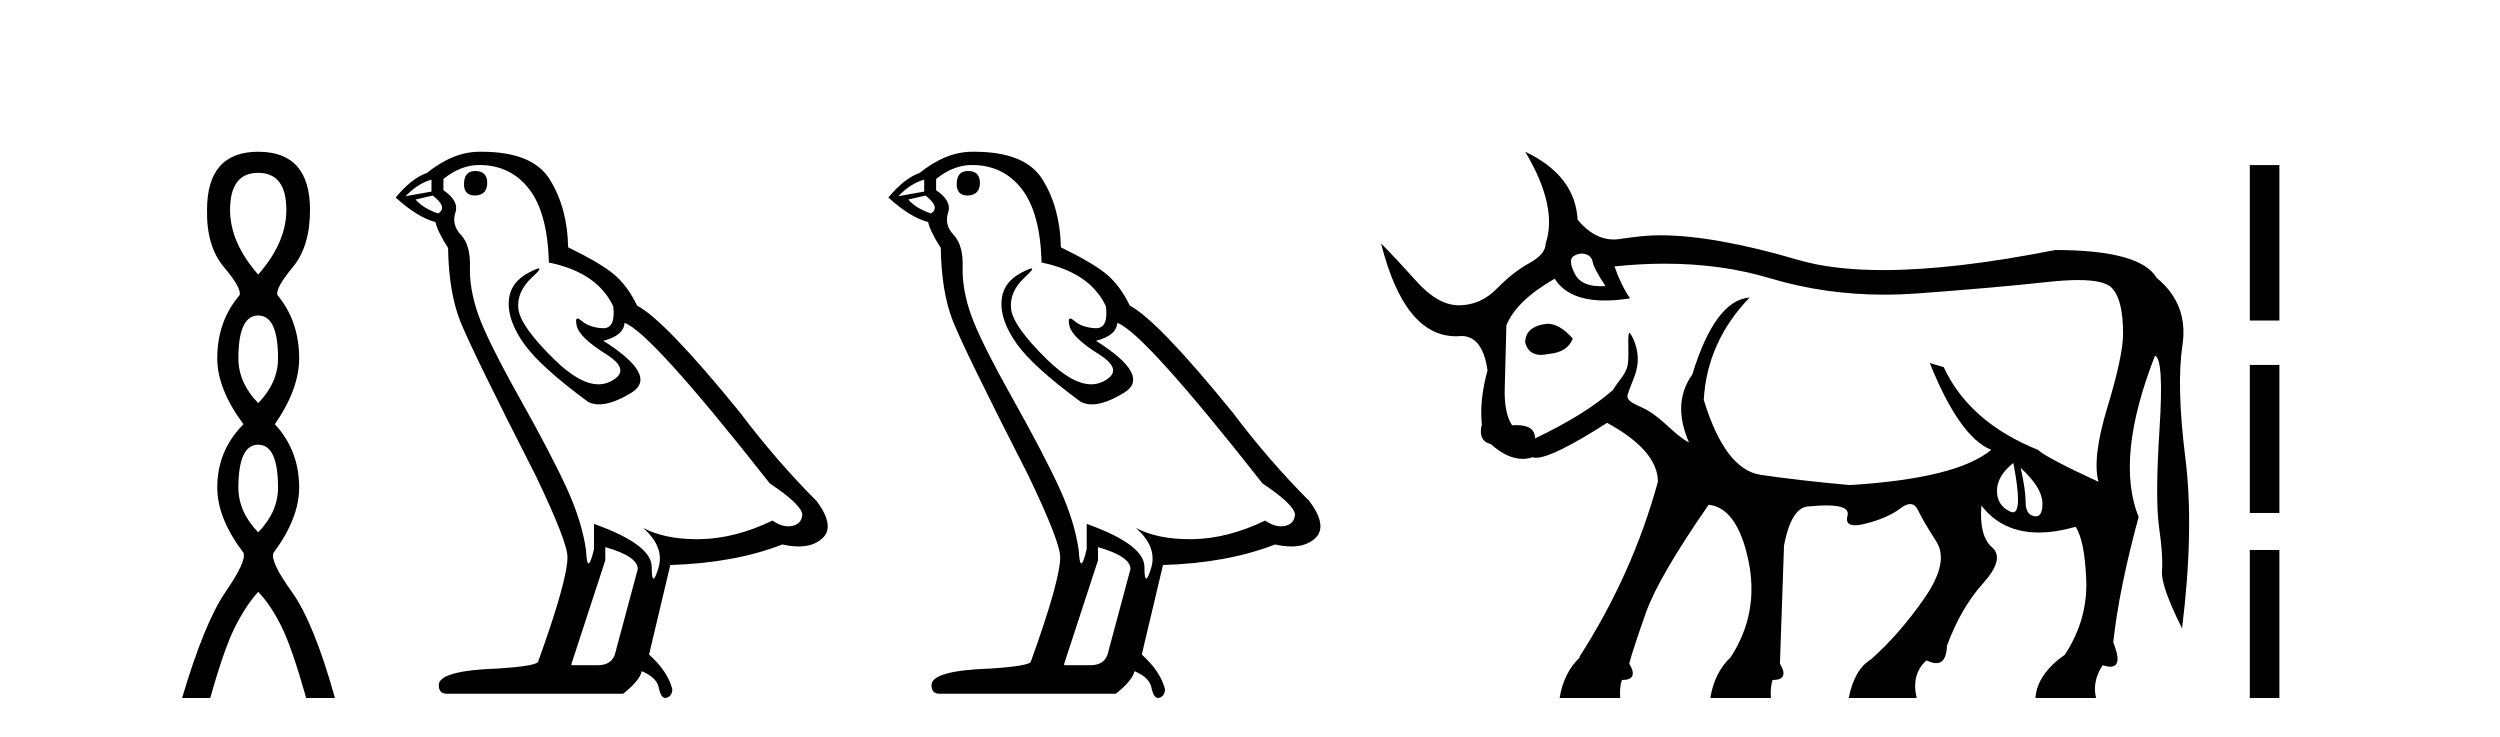
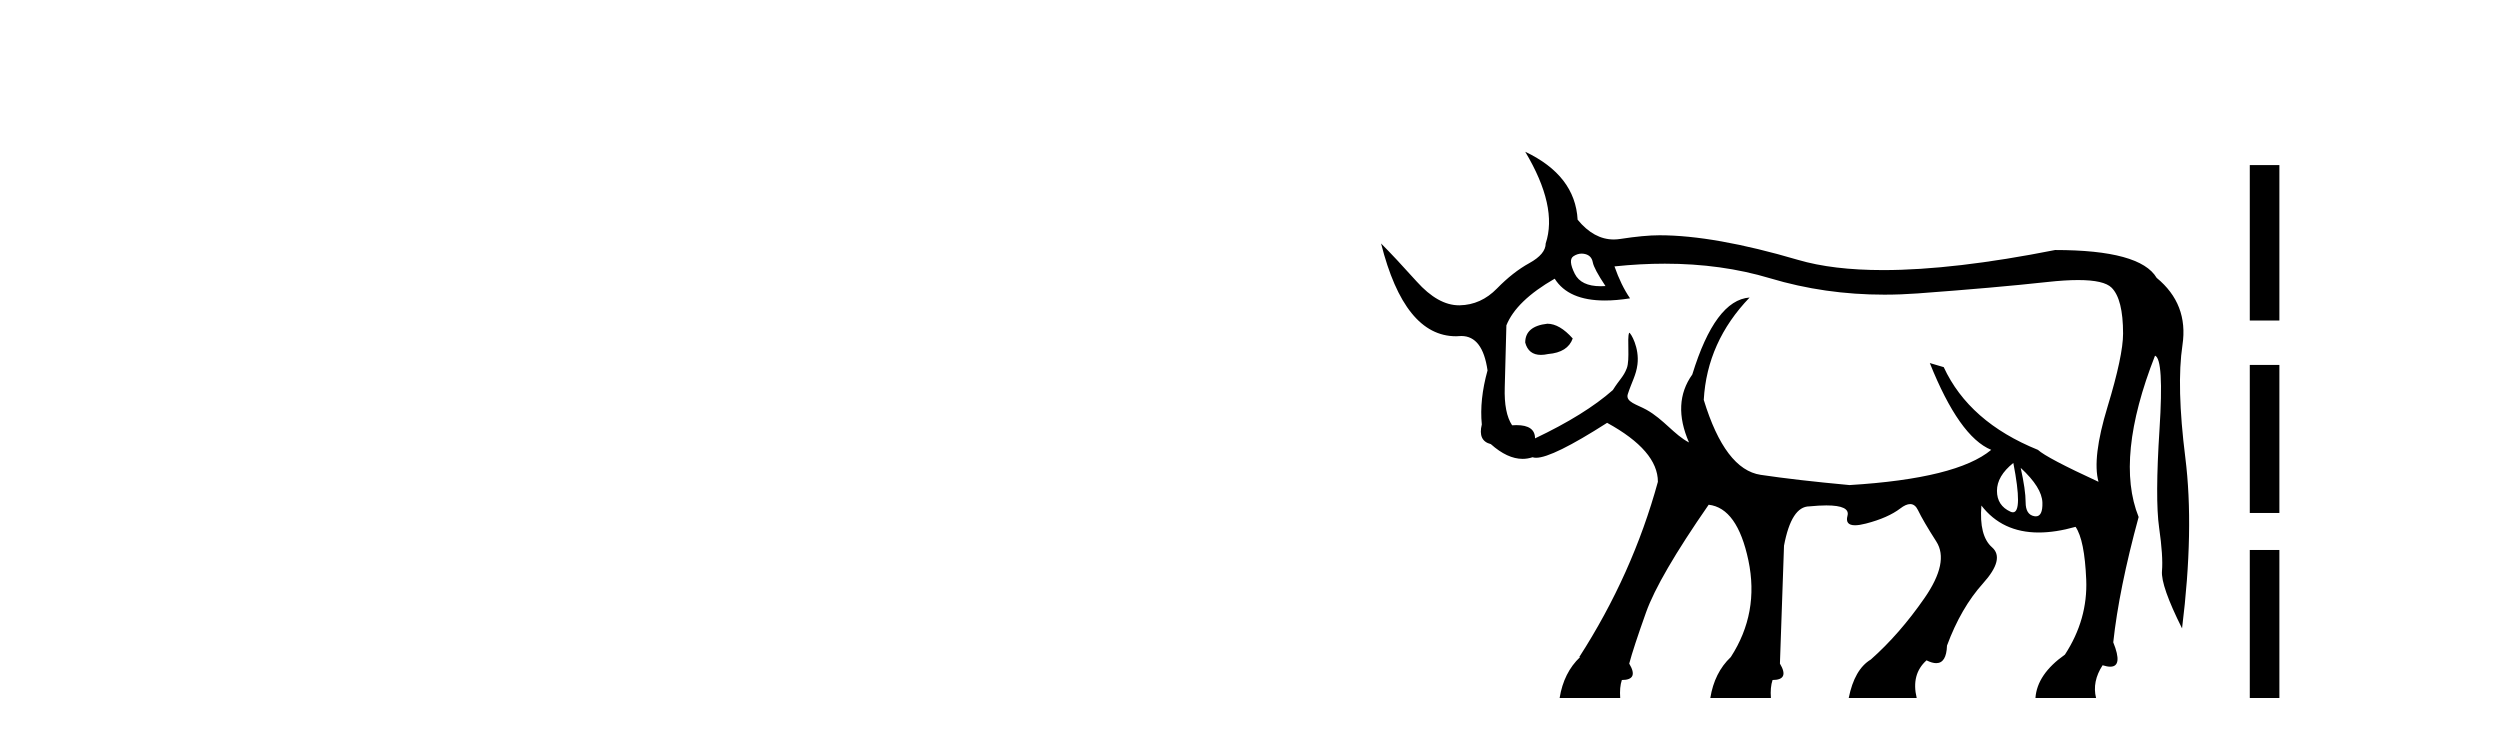
<svg xmlns="http://www.w3.org/2000/svg" width="139.0" height="41.0">
-   <path d="M 14.356 9.61 Q 15.921 9.61 15.921 11.673 Q 15.921 13.487 14.356 15.265 Q 12.792 13.487 12.792 11.673 Q 12.792 9.61 14.356 9.61 ZM 14.356 17.541 Q 15.459 17.541 15.459 19.924 Q 15.459 21.276 14.356 22.414 Q 13.254 21.276 13.254 19.924 Q 13.254 17.541 14.356 17.541 ZM 14.356 24.726 Q 15.459 24.726 15.459 27.108 Q 15.459 28.46 14.356 29.598 Q 13.254 28.46 13.254 27.108 Q 13.254 24.726 14.356 24.726 ZM 14.356 8.437 Q 11.511 8.437 11.511 11.673 Q 11.476 13.7 12.454 14.856 Q 13.432 16.012 13.325 16.403 Q 12.08 17.862 12.08 19.924 Q 12.08 21.631 13.538 23.588 Q 12.08 25.046 12.08 27.108 Q 12.08 28.816 13.538 30.736 Q 13.716 31.198 12.543 32.906 Q 11.369 34.613 10.124 38.809 L 11.689 38.809 Q 12.471 36.035 13.076 34.844 Q 13.681 33.652 14.356 32.906 Q 15.068 33.652 15.655 34.844 Q 16.241 36.035 17.024 38.809 L 18.624 38.809 Q 17.451 34.613 16.224 32.906 Q 14.997 31.198 15.21 30.736 Q 16.633 28.816 16.633 27.108 Q 16.633 25.046 15.281 23.588 Q 16.633 21.631 16.633 19.924 Q 16.633 17.862 15.423 16.403 Q 15.317 16.012 16.277 14.856 Q 17.237 13.7 17.237 11.673 Q 17.237 8.437 14.356 8.437 Z" style="fill:#000000;stroke:none" />
-   <path d="M 26.425 9.507 Q 25.798 9.507 25.798 10.245 Q 25.798 10.872 26.425 10.872 Q 27.089 10.835 27.089 10.171 Q 27.089 9.507 26.425 9.507 ZM 23.991 9.987 L 23.991 10.651 L 22.552 10.909 Q 23.216 10.208 23.991 9.987 ZM 24.064 10.872 Q 24.913 11.536 24.359 11.868 Q 23.511 11.573 23.105 11.093 L 24.064 10.872 ZM 26.646 9.175 Q 28.38 9.175 29.412 10.503 Q 30.445 11.831 30.519 14.597 Q 33.211 15.15 34.096 17.031 Q 34.24 18.249 33.548 18.249 Q 33.527 18.249 33.506 18.248 Q 32.769 18.211 32.344 17.843 Q 32.19 17.709 32.112 17.709 Q 31.974 17.709 32.068 18.119 Q 32.215 18.765 33.691 19.687 Q 35.166 20.609 33.93 21.217 Q 33.624 21.368 33.278 21.368 Q 32.228 21.368 30.814 19.982 Q 28.933 18.138 28.822 17.179 Q 28.712 16.22 29.597 15.408 Q 30.123 14.926 29.958 14.926 Q 29.846 14.926 29.412 15.15 Q 28.343 15.703 28.287 16.773 Q 28.232 17.843 29.136 19.115 Q 30.039 20.388 32.695 22.342 Q 32.966 22.484 33.309 22.484 Q 34.039 22.484 35.092 21.844 Q 36.641 20.904 33.543 18.949 Q 34.686 18.654 34.723 17.953 Q 36.162 18.433 42.801 26.879 Q 44.571 28.059 44.608 28.612 Q 44.571 29.129 44.055 29.239 Q 43.944 29.263 43.83 29.263 Q 43.412 29.263 42.948 28.944 Q 40.883 29.94 38.946 29.977 Q 38.844 29.979 38.744 29.979 Q 36.944 29.979 35.756 29.35 L 35.756 29.35 Q 36.973 30.42 36.604 31.6 Q 36.426 32.172 36.333 32.172 Q 36.236 32.172 36.236 31.526 Q 36.236 30.272 33.027 29.129 L 33.027 30.53 Q 32.838 31.324 32.726 31.324 Q 32.62 31.324 32.584 30.604 Q 32.363 29.018 31.533 27.192 Q 30.703 25.367 28.896 22.139 Q 27.089 18.912 26.591 17.492 Q 26.093 16.072 26.13 14.855 Q 26.167 13.638 25.632 13.066 Q 25.097 12.495 25.318 11.831 Q 25.54 11.167 24.654 10.577 L 24.654 9.95 Q 25.613 9.175 26.646 9.175 ZM 33.654 30.42 Q 35.461 30.936 35.461 31.637 L 34.244 36.173 Q 34.096 36.985 33.248 36.985 L 31.773 36.985 L 31.773 36.911 L 33.654 31.157 L 33.654 30.42 ZM 26.779 8.437 Q 26.713 8.437 26.646 8.438 Q 25.208 8.438 23.732 9.618 Q 22.884 9.913 21.999 10.983 Q 23.216 12.089 24.212 12.347 Q 24.323 12.864 24.913 13.786 Q 24.95 16.22 25.577 17.824 Q 26.204 19.429 29.781 26.436 Q 31.551 30.124 31.551 30.973 Q 31.551 32.264 29.929 36.763 Q 29.929 37.022 27.716 37.169 Q 24.396 37.28 24.396 38.091 Q 24.396 38.571 24.839 38.571 L 34.65 38.571 Q 35.572 37.833 35.682 37.317 Q 36.567 37.685 36.641 38.312 Q 36.765 38.809 36.994 38.809 Q 37.037 38.809 37.084 38.792 Q 37.379 38.681 37.379 38.312 Q 37.121 37.317 36.088 36.394 L 37.268 31.415 Q 40.846 31.305 43.501 30.272 Q 43.993 30.383 44.403 30.383 Q 45.223 30.383 45.714 29.94 Q 46.452 29.276 45.419 27.875 Q 43.169 25.625 41.141 22.932 Q 36.973 17.806 35.424 16.994 Q 34.908 15.925 34.189 15.298 Q 33.469 14.671 31.588 13.749 Q 31.551 11.573 30.574 9.987 Q 29.619 8.437 26.779 8.437 Z" style="fill:#000000;stroke:none" />
-   <path d="M 53.819 9.507 Q 53.192 9.507 53.192 10.245 Q 53.192 10.872 53.819 10.872 Q 54.483 10.835 54.483 10.171 Q 54.483 9.507 53.819 9.507 ZM 51.385 9.987 L 51.385 10.651 L 49.947 10.909 Q 50.61 10.208 51.385 9.987 ZM 51.459 10.872 Q 52.307 11.536 51.754 11.868 Q 50.905 11.573 50.5 11.093 L 51.459 10.872 ZM 54.04 9.175 Q 55.774 9.175 56.807 10.503 Q 57.839 11.831 57.913 14.597 Q 60.606 15.15 61.491 17.031 Q 61.634 18.249 60.942 18.249 Q 60.922 18.249 60.901 18.248 Q 60.163 18.211 59.739 17.843 Q 59.585 17.709 59.506 17.709 Q 59.368 17.709 59.462 18.119 Q 59.61 18.765 61.085 19.687 Q 62.56 20.609 61.325 21.217 Q 61.018 21.368 60.672 21.368 Q 59.622 21.368 58.208 19.982 Q 56.327 18.138 56.217 17.179 Q 56.106 16.22 56.991 15.408 Q 57.517 14.926 57.353 14.926 Q 57.24 14.926 56.807 15.15 Q 55.737 15.703 55.682 16.773 Q 55.626 17.843 56.53 19.115 Q 57.434 20.388 60.089 22.342 Q 60.361 22.484 60.704 22.484 Q 61.433 22.484 62.487 21.844 Q 64.036 20.904 60.938 18.949 Q 62.081 18.654 62.118 17.953 Q 63.556 18.433 70.195 26.879 Q 71.965 28.059 72.002 28.612 Q 71.965 29.129 71.449 29.239 Q 71.338 29.263 71.224 29.263 Q 70.806 29.263 70.343 28.944 Q 68.277 29.94 66.341 29.977 Q 66.239 29.979 66.139 29.979 Q 64.338 29.979 63.15 29.35 L 63.15 29.35 Q 64.368 30.42 63.999 31.6 Q 63.82 32.172 63.728 32.172 Q 63.63 32.172 63.63 31.526 Q 63.63 30.272 60.421 29.129 L 60.421 30.53 Q 60.232 31.324 60.121 31.324 Q 60.015 31.324 59.979 30.604 Q 59.757 29.018 58.927 27.192 Q 58.098 25.367 56.29 22.139 Q 54.483 18.912 53.985 17.492 Q 53.487 16.072 53.524 14.855 Q 53.561 13.638 53.026 13.066 Q 52.491 12.495 52.713 11.831 Q 52.934 11.167 52.049 10.577 L 52.049 9.95 Q 53.008 9.175 54.04 9.175 ZM 61.048 30.42 Q 62.855 30.936 62.855 31.637 L 61.638 36.173 Q 61.491 36.985 60.642 36.985 L 59.167 36.985 L 59.167 36.911 L 61.048 31.157 L 61.048 30.42 ZM 54.174 8.437 Q 54.108 8.437 54.04 8.438 Q 52.602 8.438 51.127 9.618 Q 50.278 9.913 49.393 10.983 Q 50.61 12.089 51.606 12.347 Q 51.717 12.864 52.307 13.786 Q 52.344 16.22 52.971 17.824 Q 53.598 19.429 57.175 26.436 Q 58.946 30.124 58.946 30.973 Q 58.946 32.264 57.323 36.763 Q 57.323 37.022 55.11 37.169 Q 51.791 37.28 51.791 38.091 Q 51.791 38.571 52.233 38.571 L 62.044 38.571 Q 62.966 37.833 63.077 37.317 Q 63.962 37.685 64.036 38.312 Q 64.16 38.809 64.389 38.809 Q 64.432 38.809 64.478 38.792 Q 64.773 38.681 64.773 38.312 Q 64.515 37.317 63.482 36.394 L 64.663 31.415 Q 68.24 31.305 70.896 30.272 Q 71.388 30.383 71.797 30.383 Q 72.617 30.383 73.109 29.94 Q 73.846 29.276 72.814 27.875 Q 70.564 25.625 68.535 22.932 Q 64.368 17.806 62.819 16.994 Q 62.302 15.925 61.583 15.298 Q 60.864 14.671 58.983 13.749 Q 58.946 11.573 57.968 9.987 Q 57.013 8.437 54.174 8.437 Z" style="fill:#000000;stroke:none" />
  <path d="M 87.941 14.101 C 88.01 14.101 88.079 14.11 88.149 14.129 C 88.377 14.19 88.513 14.341 88.559 14.584 C 88.604 14.827 88.84 15.267 89.265 15.905 C 89.172 15.911 89.083 15.914 88.997 15.914 C 88.268 15.914 87.788 15.683 87.557 15.222 C 87.299 14.706 87.276 14.379 87.489 14.243 C 87.636 14.148 87.787 14.101 87.941 14.101 ZM 86.032 17.999 C 85.212 18.09 84.802 18.44 84.802 19.047 C 84.922 19.503 85.214 19.732 85.676 19.732 C 85.798 19.732 85.932 19.716 86.077 19.684 C 86.806 19.623 87.261 19.335 87.443 18.819 C 86.957 18.273 86.487 17.999 86.032 17.999 ZM 92.565 14.661 C 94.664 14.661 96.615 14.931 98.417 15.472 C 100.442 16.08 102.56 16.383 104.771 16.383 C 105.378 16.383 105.993 16.36 106.614 16.315 C 109.498 16.102 111.911 15.89 113.854 15.677 C 114.502 15.606 115.065 15.571 115.544 15.571 C 116.502 15.571 117.122 15.712 117.406 15.996 C 117.831 16.421 118.043 17.271 118.043 18.546 C 118.043 19.365 117.755 20.724 117.178 22.621 C 116.601 24.519 116.434 25.907 116.677 26.788 C 114.765 25.907 113.641 25.315 113.308 25.012 C 110.758 23.98 109.012 22.447 108.071 20.413 L 107.297 20.185 L 107.297 20.185 C 108.39 22.917 109.528 24.526 110.712 25.012 C 109.437 26.074 106.811 26.727 102.834 26.97 C 100.861 26.788 99.214 26.598 97.894 26.401 C 96.573 26.203 95.518 24.815 94.729 22.234 C 94.85 20.079 95.7 18.182 97.279 16.542 L 97.279 16.542 C 96.004 16.633 94.941 18.06 94.091 20.823 C 93.332 21.885 93.272 23.145 93.909 24.602 C 93.09 24.177 92.498 23.314 91.541 22.781 C 91.027 22.494 90.365 22.352 90.505 21.915 C 90.727 21.229 90.968 20.865 91.043 20.26 C 91.159 19.324 90.664 18.502 90.587 18.502 C 90.583 18.502 90.581 18.504 90.579 18.508 C 90.454 18.807 90.635 19.991 90.449 20.476 C 90.263 20.96 90.063 21.068 89.674 21.688 C 88.642 22.599 87.2 23.494 85.348 24.374 C 85.348 23.883 85.004 23.637 84.316 23.637 C 84.239 23.637 84.158 23.64 84.073 23.646 C 83.77 23.19 83.633 22.485 83.664 21.528 C 83.694 20.572 83.724 19.426 83.755 18.09 C 84.119 17.18 85.015 16.315 86.441 15.495 C 86.949 16.303 87.879 16.708 89.231 16.708 C 89.656 16.708 90.122 16.668 90.631 16.588 C 90.297 16.102 90.008 15.51 89.765 14.812 C 90.726 14.711 91.659 14.661 92.565 14.661 ZM 111.941 25.74 C 112.296 27.57 112.289 28.484 111.92 28.484 C 111.878 28.484 111.833 28.473 111.782 28.45 C 111.281 28.222 111.031 27.835 111.031 27.289 C 111.031 26.742 111.334 26.226 111.941 25.74 ZM 112.351 26.014 C 113.141 26.742 113.543 27.387 113.558 27.949 C 113.572 28.456 113.449 28.709 113.191 28.709 C 113.163 28.709 113.134 28.706 113.103 28.7 C 112.784 28.64 112.625 28.382 112.625 27.926 C 112.625 27.471 112.533 26.833 112.351 26.014 ZM 84.802 8.437 C 86.016 10.471 86.396 12.171 85.94 13.537 C 85.94 13.931 85.637 14.296 85.03 14.63 C 84.423 14.964 83.823 15.434 83.231 16.041 C 82.639 16.648 81.948 16.96 81.159 16.975 C 81.146 16.975 81.133 16.975 81.12 16.975 C 80.343 16.975 79.56 16.535 78.769 15.654 C 77.964 14.759 77.304 14.053 76.788 13.537 C 77.655 16.976 79.044 18.696 80.957 18.696 C 81.053 18.696 81.151 18.691 81.25 18.682 C 82.04 18.682 82.525 19.32 82.707 20.595 C 82.404 21.688 82.298 22.69 82.389 23.6 C 82.237 24.207 82.404 24.572 82.89 24.693 C 83.504 25.24 84.093 25.513 84.657 25.513 C 84.845 25.513 85.03 25.482 85.212 25.422 C 85.266 25.442 85.331 25.452 85.407 25.452 C 86.016 25.452 87.332 24.804 89.356 23.509 C 91.238 24.541 92.179 25.634 92.179 26.788 C 91.238 30.218 89.781 33.466 87.807 36.533 L 87.853 36.533 C 87.246 37.109 86.866 37.868 86.715 38.809 L 90.084 38.809 C 90.054 38.415 90.084 38.081 90.175 37.808 C 90.813 37.808 90.949 37.504 90.585 36.897 C 90.737 36.32 91.048 35.371 91.519 34.051 C 91.989 32.73 93.15 30.734 95.002 28.063 C 96.065 28.184 96.801 29.216 97.211 31.159 C 97.62 33.102 97.294 34.893 96.232 36.533 C 95.624 37.109 95.245 37.868 95.093 38.809 L 98.463 38.809 C 98.432 38.415 98.463 38.081 98.554 37.808 C 99.191 37.808 99.328 37.504 98.964 36.897 L 99.191 30.34 C 99.465 28.882 99.935 28.154 100.603 28.154 C 100.963 28.119 101.278 28.101 101.546 28.101 C 102.434 28.101 102.825 28.293 102.72 28.678 C 102.625 29.029 102.764 29.205 103.14 29.205 C 103.299 29.205 103.501 29.173 103.745 29.11 C 104.565 28.898 105.202 28.617 105.658 28.268 C 105.867 28.107 106.049 28.027 106.204 28.027 C 106.386 28.027 106.53 28.138 106.637 28.359 C 106.834 28.769 107.175 29.353 107.661 30.112 C 108.147 30.871 107.927 31.918 107.001 33.254 C 106.075 34.59 105.081 35.728 104.018 36.669 C 103.411 37.033 103.001 37.747 102.789 38.809 L 106.568 38.809 C 106.356 37.929 106.538 37.231 107.115 36.715 C 107.323 36.819 107.503 36.871 107.654 36.871 C 108.032 36.871 108.231 36.546 108.253 35.895 C 108.769 34.499 109.437 33.345 110.257 32.434 C 111.076 31.524 111.243 30.856 110.758 30.431 C 110.272 30.006 110.075 29.232 110.166 28.108 L 110.166 28.108 C 110.936 29.108 111.999 29.607 113.354 29.607 C 113.975 29.607 114.658 29.502 115.402 29.292 C 115.736 29.778 115.933 30.757 115.994 32.229 C 116.055 33.702 115.66 35.091 114.81 36.396 C 113.778 37.124 113.232 37.929 113.171 38.809 L 116.541 38.809 C 116.389 38.202 116.51 37.595 116.905 36.988 C 117.071 37.041 117.213 37.068 117.329 37.068 C 117.807 37.068 117.863 36.616 117.497 35.713 C 117.709 33.74 118.18 31.417 118.908 28.746 C 118.028 26.56 118.332 23.57 119.819 19.775 C 120.153 19.897 120.237 21.255 120.07 23.851 C 119.903 26.446 119.895 28.275 120.047 29.338 C 120.199 30.4 120.252 31.205 120.206 31.751 C 120.161 32.298 120.533 33.36 121.322 34.939 C 121.777 31.266 121.838 28.101 121.504 25.445 C 121.17 22.788 121.117 20.701 121.345 19.183 C 121.572 17.665 121.094 16.421 119.91 15.449 C 119.303 14.417 117.421 13.901 114.264 13.901 C 110.51 14.645 107.324 15.017 104.706 15.017 C 102.836 15.017 101.256 14.827 99.966 14.448 C 96.869 13.537 94.304 13.081 92.27 13.081 C 91.693 13.081 90.965 13.15 90.084 13.286 C 89.962 13.305 89.842 13.315 89.724 13.315 C 88.987 13.315 88.318 12.949 87.716 12.216 C 87.625 10.577 86.654 9.317 84.802 8.437 Z" style="fill:#000000;stroke:none" />
  <path d="M 125.088 9.179 L 125.088 17.821 L 126.734 17.821 L 126.734 9.179 L 125.088 9.179 M 125.088 20.29 L 125.088 28.521 L 126.734 28.521 L 126.734 20.29 L 125.088 20.29 M 125.088 30.579 L 125.088 38.809 L 126.734 38.809 L 126.734 30.579 L 125.088 30.579 Z" style="fill:#000000;stroke:none" />
</svg>